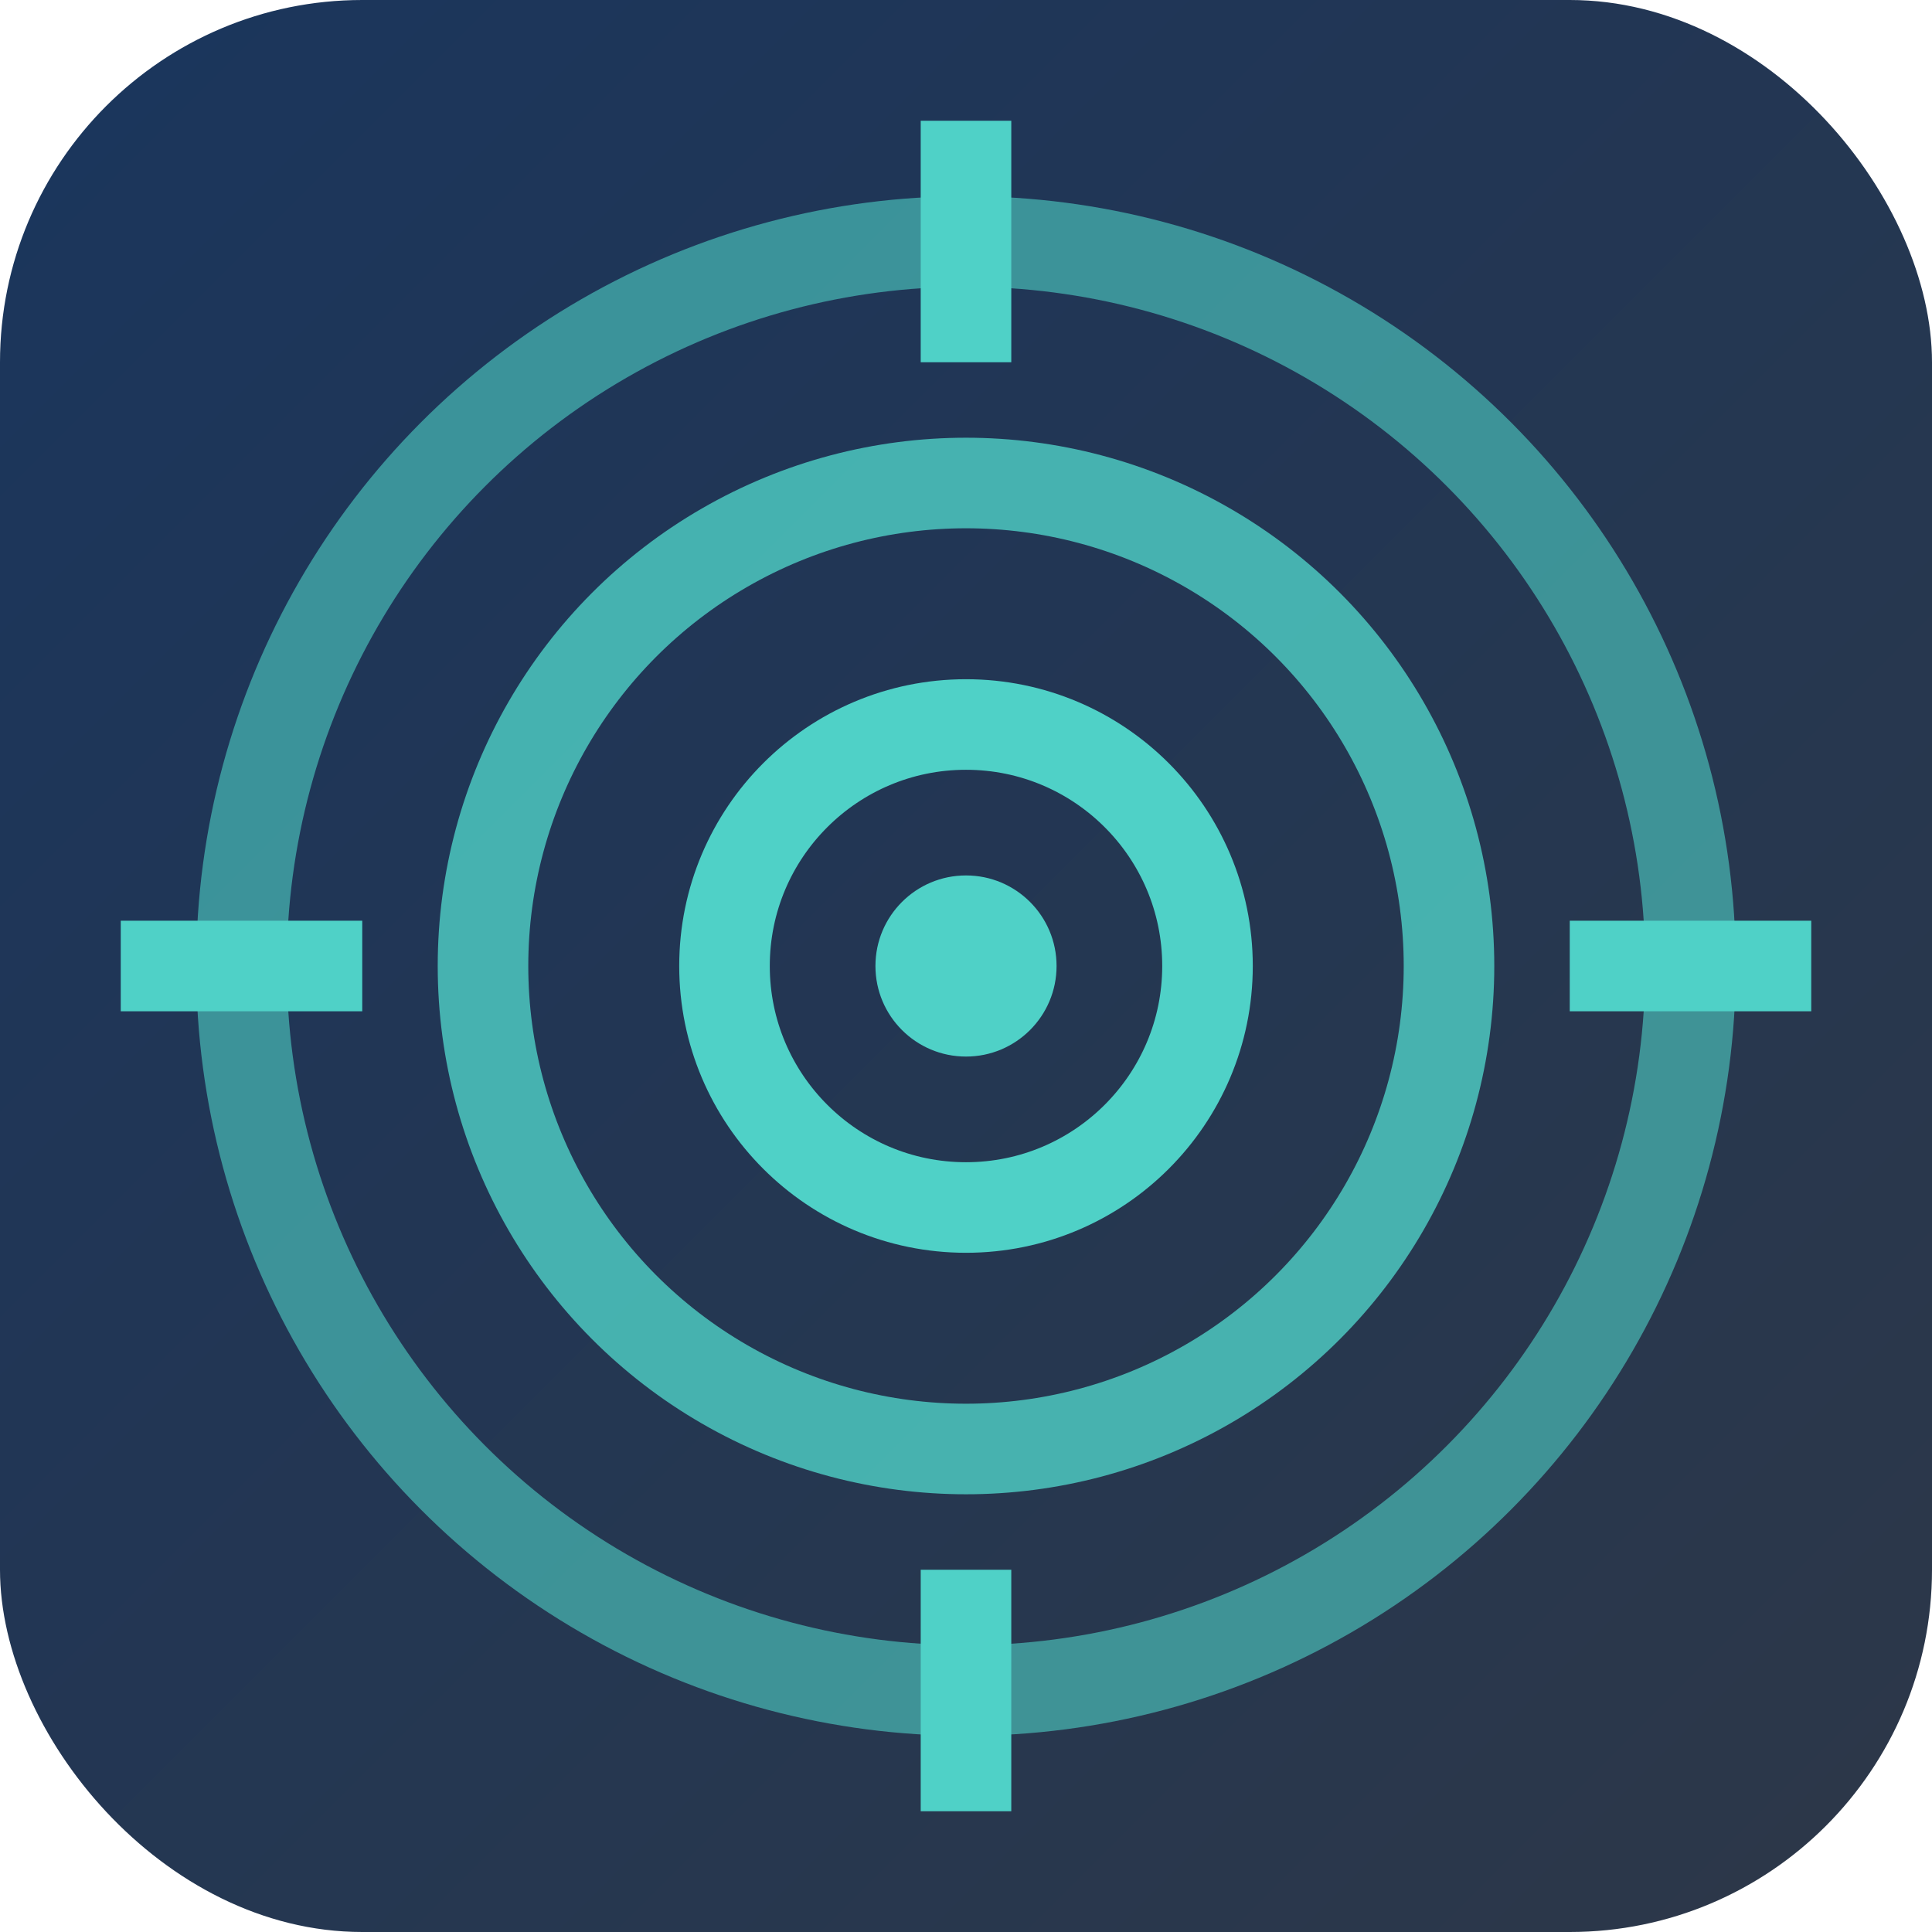
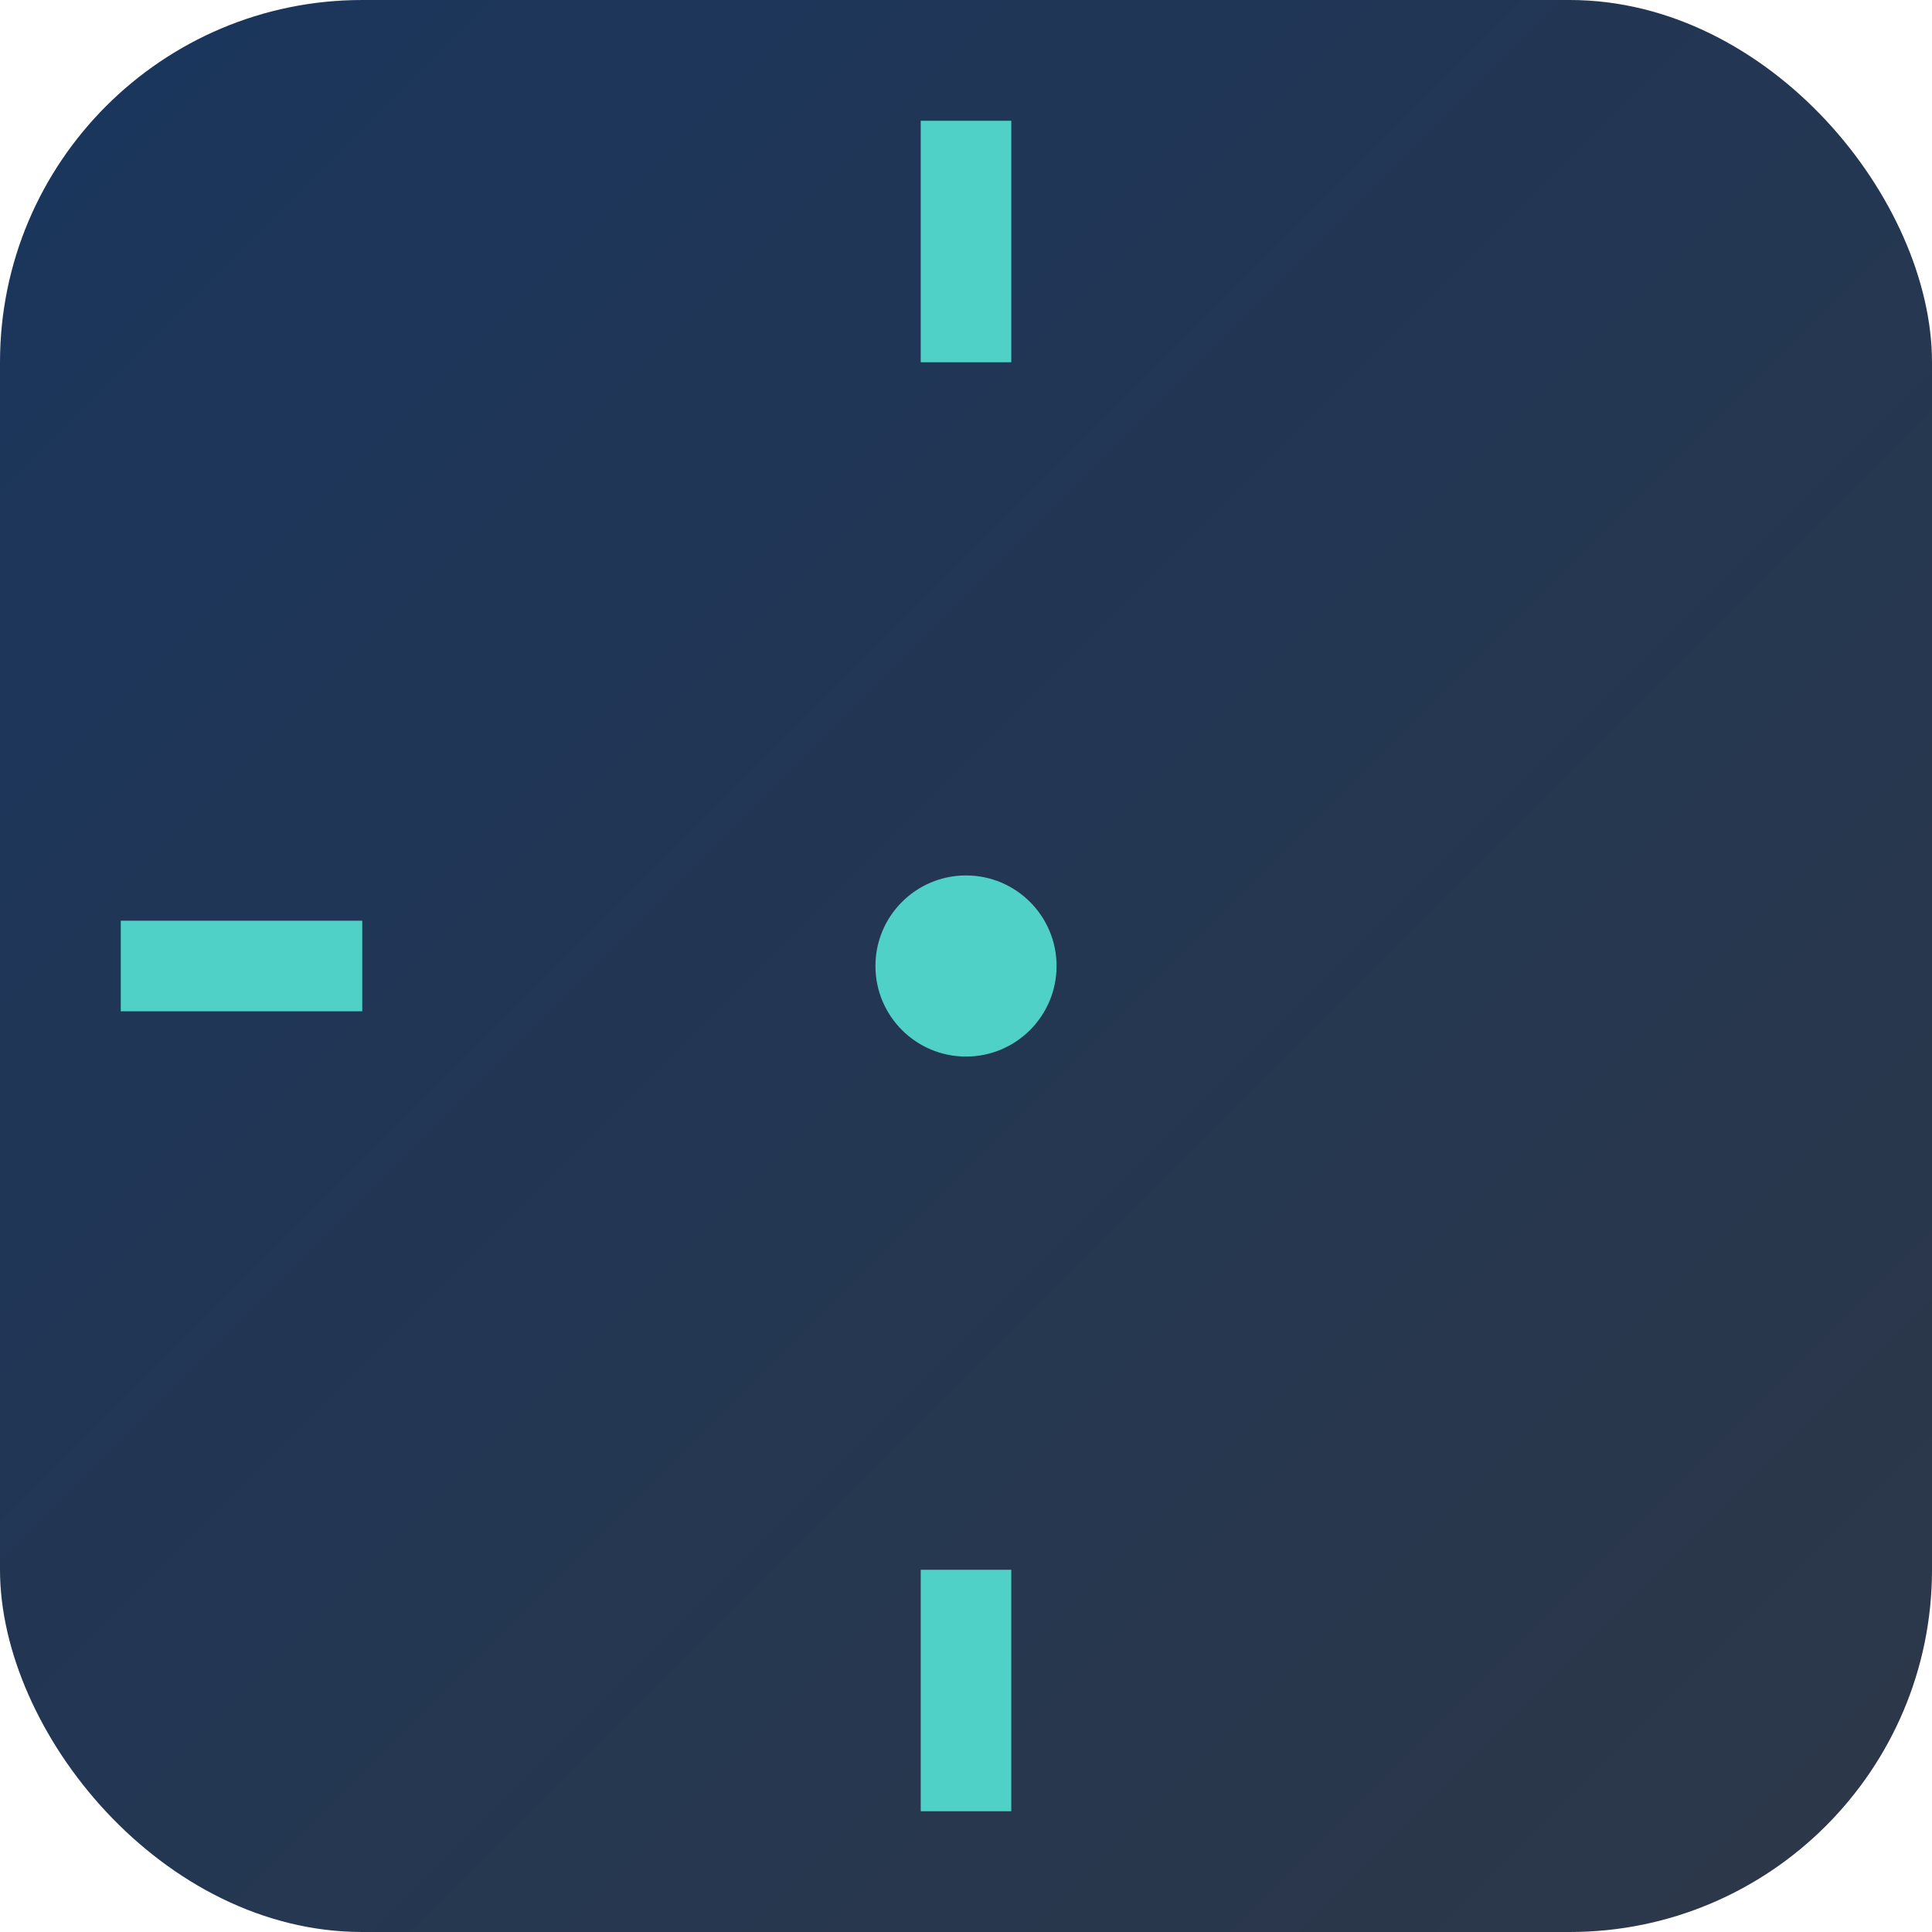
<svg xmlns="http://www.w3.org/2000/svg" width="32" height="32" viewBox="0 0 32 32" fill="none">
  <rect width="32" height="32" rx="6" fill="url(#gradient)" />
  <defs>
    <linearGradient id="gradient" x1="0%" y1="0%" x2="100%" y2="100%">
      <stop offset="0%" style="stop-color:#1a365d;stop-opacity:1" />
      <stop offset="100%" style="stop-color:#2d3748;stop-opacity:1" />
    </linearGradient>
  </defs>
  <g transform="translate(16, 16)">
-     <circle cx="0" cy="0" r="12" stroke="#4fd1c7" stroke-width="1.5" fill="none" opacity="0.6" />
-     <circle cx="0" cy="0" r="8" stroke="#4fd1c7" stroke-width="1.5" fill="none" opacity="0.8" />
-     <circle cx="0" cy="0" r="4" stroke="#4fd1c7" stroke-width="1.5" fill="none" />
    <circle cx="0" cy="0" r="1.5" fill="#4fd1c7" />
    <line x1="-14" y1="0" x2="-10" y2="0" stroke="#4fd1c7" stroke-width="1.5" />
-     <line x1="10" y1="0" x2="14" y2="0" stroke="#4fd1c7" stroke-width="1.5" />
    <line x1="0" y1="-14" x2="0" y2="-10" stroke="#4fd1c7" stroke-width="1.5" />
    <line x1="0" y1="10" x2="0" y2="14" stroke="#4fd1c7" stroke-width="1.5" />
  </g>
</svg>